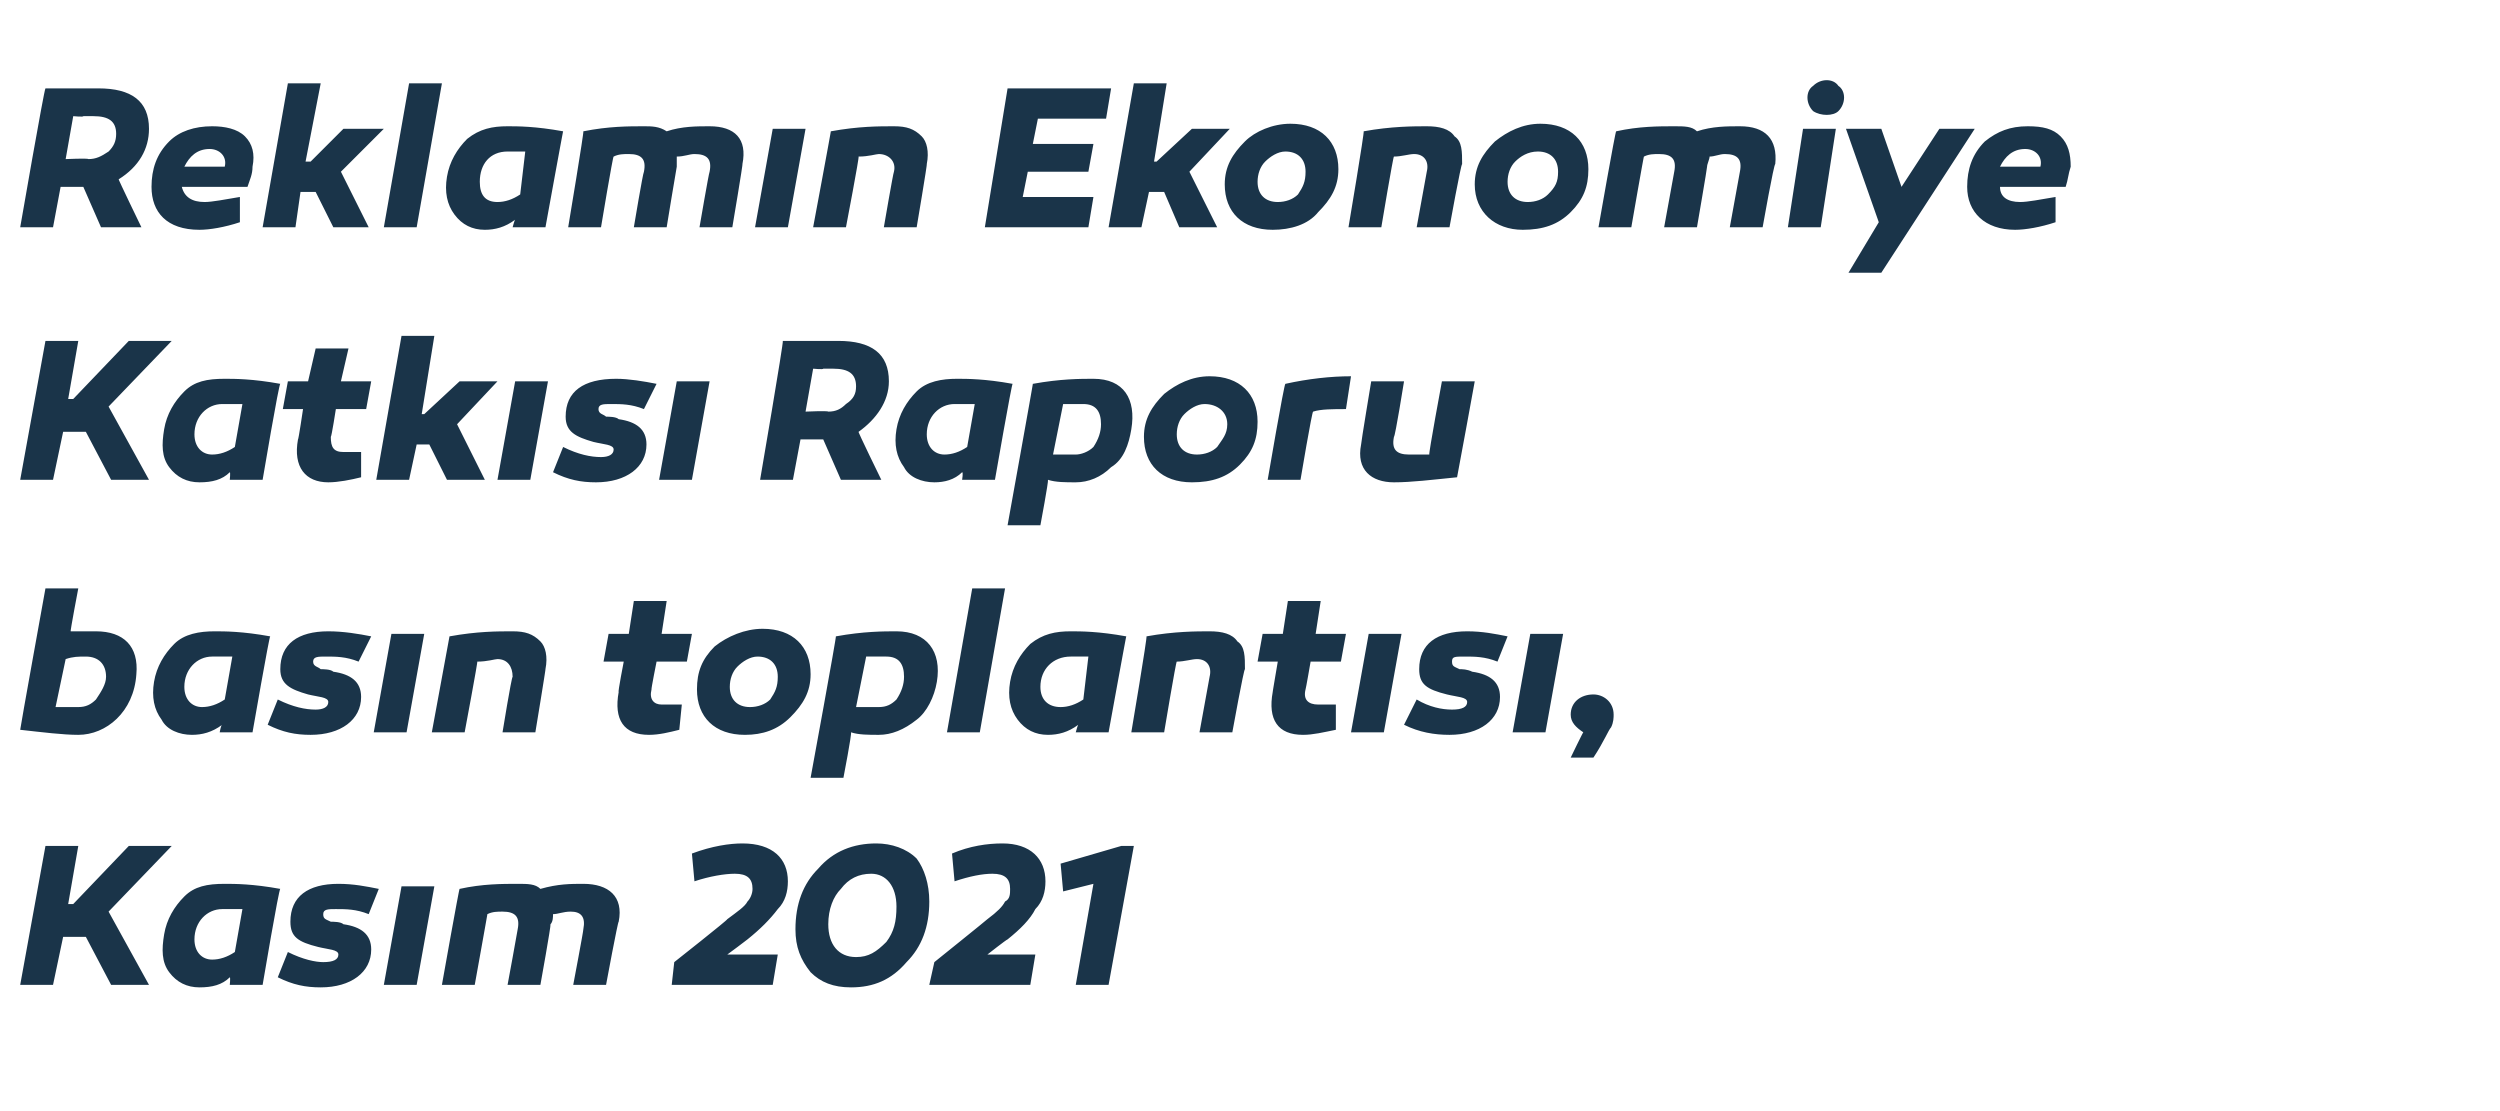
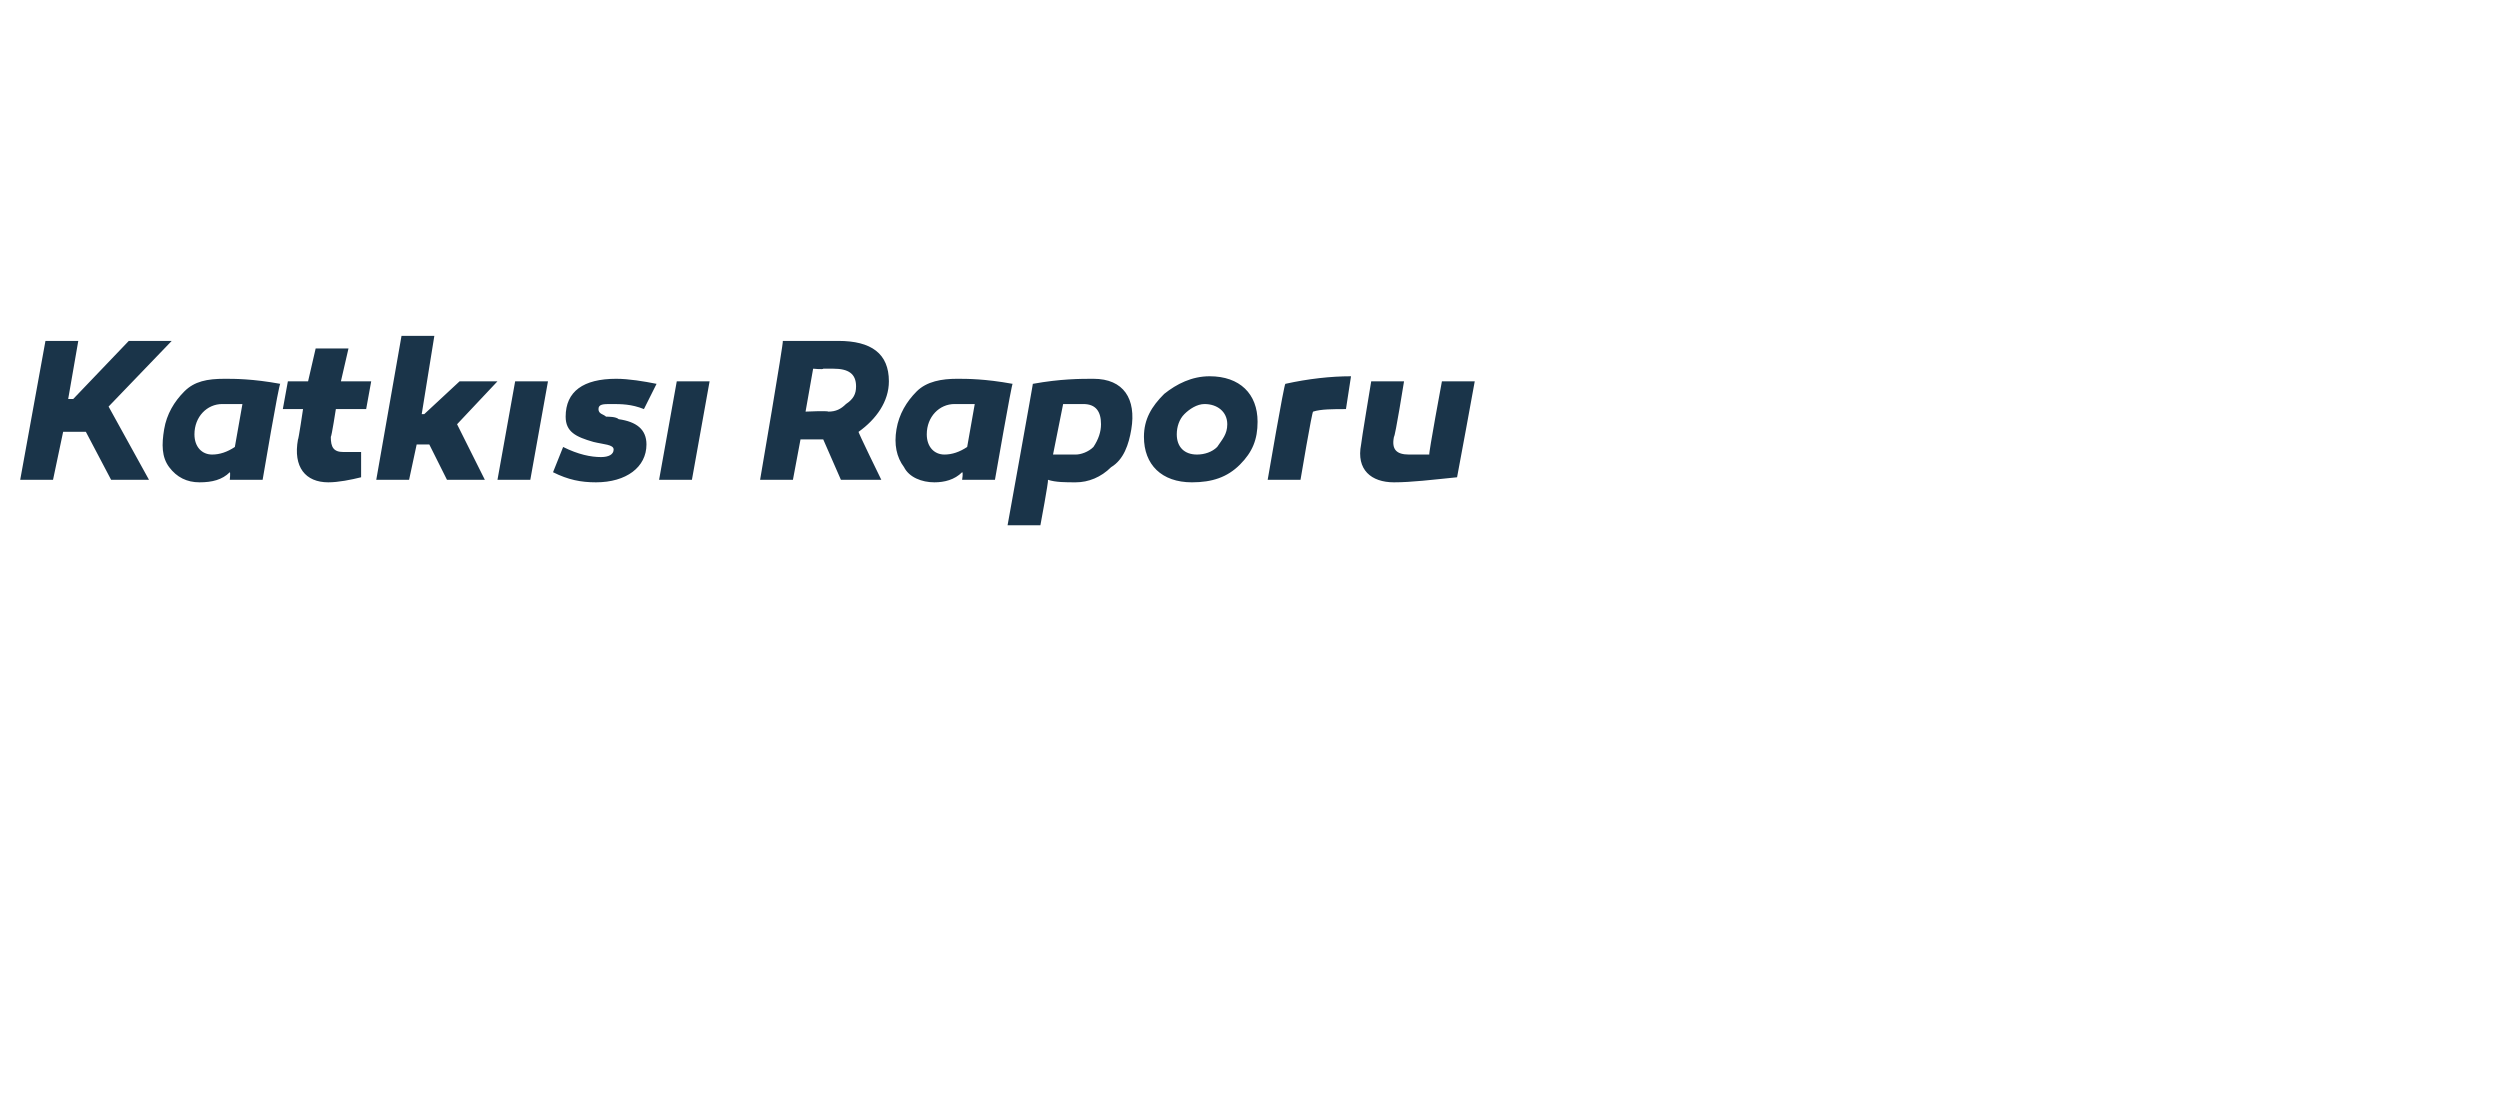
<svg xmlns="http://www.w3.org/2000/svg" version="1.1" width="99px" height="44px" viewBox="0 -3 99 44" style="top:-3px">
  <desc>Reklam n Ekonomiye Katk s Raporu bas n toplant s , Kas m 2021</desc>
  <defs />
  <g id="Polygon34723">
-     <path d="M 2.1 36 L 0.8 36 L 1.8 30.5 L 3.1 30.5 L 2.7 32.8 L 2.9 32.8 L 5.1 30.5 L 6.8 30.5 L 4.3 33.1 L 5.9 36 L 4.4 36 L 3.4 34.1 L 2.5 34.1 L 2.1 36 Z M 11.1 32.2 C 11.05 32.15 10.4 36 10.4 36 L 9.1 36 C 9.1 36 9.13 35.7 9.1 35.7 C 8.8 36 8.4 36.1 7.9 36.1 C 7.4 36.1 7 35.9 6.7 35.5 C 6.4 35.1 6.4 34.6 6.5 34 C 6.6 33.4 6.9 32.9 7.3 32.5 C 7.7 32.1 8.2 32 8.9 32 C 9.3 32 10 32 11.1 32.2 Z M 7.7 34.2 C 7.7 34.7 8 35 8.4 35 C 8.7 35 9 34.9 9.3 34.7 C 9.3 34.7 9.6 33 9.6 33 C 9.3 33 9.1 33 8.8 33 C 8.2 33 7.7 33.5 7.7 34.2 Z M 11.4 34.7 C 12 35 12.5 35.1 12.8 35.1 C 13.2 35.1 13.4 35 13.4 34.8 C 13.4 34.6 13 34.6 12.6 34.5 C 11.8 34.3 11.5 34.1 11.5 33.5 C 11.5 32.5 12.2 32 13.4 32 C 14 32 14.5 32.1 15 32.2 C 15 32.2 14.6 33.2 14.6 33.2 C 14.1 33 13.7 33 13.3 33 C 13 33 12.8 33 12.8 33.2 C 12.8 33.4 12.9 33.4 13.1 33.5 C 13.2 33.5 13.5 33.5 13.6 33.6 C 14.3 33.7 14.7 34 14.7 34.6 C 14.7 35.5 13.9 36.1 12.7 36.1 C 12.1 36.1 11.6 36 11 35.7 C 11 35.7 11.4 34.7 11.4 34.7 Z M 16.5 36 L 15.2 36 L 15.9 32.1 L 17.2 32.1 L 16.5 36 Z M 24.5 33.5 C 24.47 33.46 24 36 24 36 L 22.7 36 C 22.7 36 23.11 33.84 23.1 33.8 C 23.2 33.3 23 33.1 22.6 33.1 C 22.3 33.1 22.1 33.2 21.9 33.2 C 21.9 33.3 21.9 33.5 21.8 33.6 C 21.83 33.62 21.4 36 21.4 36 L 20.1 36 C 20.1 36 20.5 33.84 20.5 33.8 C 20.6 33.3 20.4 33.1 19.9 33.1 C 19.7 33.1 19.5 33.1 19.3 33.2 C 19.31 33.17 18.8 36 18.8 36 L 17.5 36 C 17.5 36 18.18 32.17 18.2 32.2 C 19.1 32 19.9 32 20.5 32 C 20.9 32 21.2 32 21.4 32.2 C 22.1 32 22.6 32 23.1 32 C 24.1 32 24.7 32.5 24.5 33.5 Z M 26.6 36 L 26.7 35.1 C 26.7 35.1 28.83 33.42 28.8 33.4 C 29.2 33.1 29.5 32.9 29.6 32.7 C 29.7 32.6 29.8 32.4 29.8 32.2 C 29.8 31.8 29.6 31.6 29.1 31.6 C 28.7 31.6 28.1 31.7 27.5 31.9 C 27.5 31.9 27.4 30.8 27.4 30.8 C 28.2 30.5 28.9 30.4 29.4 30.4 C 30.6 30.4 31.2 31 31.2 31.9 C 31.2 32.3 31.1 32.7 30.8 33 C 30.5 33.4 30.1 33.8 29.6 34.2 C 29.6 34.21 28.8 34.8 28.8 34.8 L 30.8 34.8 L 30.6 36 L 26.6 36 Z M 36.3 31 C 36.6 31.4 36.8 32 36.8 32.7 C 36.8 33.7 36.5 34.5 35.9 35.1 C 35.3 35.8 34.6 36.1 33.7 36.1 C 33 36.1 32.5 35.9 32.1 35.5 C 31.7 35 31.5 34.5 31.5 33.8 C 31.5 32.8 31.8 32 32.4 31.4 C 33 30.7 33.8 30.4 34.7 30.4 C 35.3 30.4 35.9 30.6 36.3 31 Z M 35.1 34.3 C 35.4 33.9 35.5 33.5 35.5 32.9 C 35.5 32.1 35.1 31.6 34.5 31.6 C 34 31.6 33.6 31.8 33.3 32.2 C 33 32.5 32.8 33 32.8 33.6 C 32.8 34.4 33.2 34.9 33.9 34.9 C 34.4 34.9 34.7 34.7 35.1 34.3 Z M 36.8 36 L 37 35.1 C 37 35.1 39.09 33.42 39.1 33.4 C 39.5 33.1 39.7 32.9 39.8 32.7 C 40 32.6 40 32.4 40 32.2 C 40 31.8 39.8 31.6 39.3 31.6 C 38.9 31.6 38.4 31.7 37.8 31.9 C 37.8 31.9 37.7 30.8 37.7 30.8 C 38.4 30.5 39.1 30.4 39.7 30.4 C 40.8 30.4 41.4 31 41.4 31.9 C 41.4 32.3 41.3 32.7 41 33 C 40.8 33.4 40.4 33.8 39.9 34.2 C 39.85 34.21 39.1 34.8 39.1 34.8 L 41 34.8 L 40.8 36 L 36.8 36 Z M 42.6 36 L 43.3 32 L 42.1 32.3 L 42 31.2 L 44.4 30.5 L 44.9 30.5 L 43.9 36 L 42.6 36 Z " stroke="none" fill="#1a3449" />
-   </g>
+     </g>
  <g id="Polygon34722">
-     <path d="M 2.8 22 C 3.2 22 3.5 22 3.8 22 C 4.9 22 5.5 22.6 5.4 23.7 C 5.3 25.2 4.2 26.1 3.1 26.1 C 2.5 26.1 1.7 26 0.8 25.9 C 0.79 25.88 1.8 20.3 1.8 20.3 L 3.1 20.3 C 3.1 20.3 2.77 22.03 2.8 22 Z M 3.4 23 C 3.1 23 2.9 23 2.6 23.1 C 2.6 23.1 2.2 25 2.2 25 C 2.5 25 2.8 25 3.1 25 C 3.4 25 3.6 24.9 3.8 24.7 C 4 24.4 4.2 24.1 4.2 23.8 C 4.2 23.3 3.9 23 3.4 23 C 3.4 23 3.4 23 3.4 23 Z M 10.7 22.2 C 10.67 22.15 10 26 10 26 L 8.7 26 C 8.7 26 8.75 25.7 8.8 25.7 C 8.4 26 8 26.1 7.6 26.1 C 7.1 26.1 6.6 25.9 6.4 25.5 C 6.1 25.1 6 24.6 6.1 24 C 6.2 23.4 6.5 22.9 6.9 22.5 C 7.3 22.1 7.9 22 8.5 22 C 8.9 22 9.6 22 10.7 22.2 Z M 7.3 24.2 C 7.3 24.7 7.6 25 8 25 C 8.3 25 8.6 24.9 8.9 24.7 C 8.9 24.7 9.2 23 9.2 23 C 8.9 23 8.7 23 8.4 23 C 7.8 23 7.3 23.5 7.3 24.2 Z M 11 24.7 C 11.6 25 12.1 25.1 12.5 25.1 C 12.8 25.1 13 25 13 24.8 C 13 24.6 12.6 24.6 12.2 24.5 C 11.5 24.3 11.1 24.1 11.1 23.5 C 11.1 22.5 11.8 22 13 22 C 13.6 22 14.2 22.1 14.7 22.2 C 14.7 22.2 14.2 23.2 14.2 23.2 C 13.7 23 13.3 23 12.9 23 C 12.6 23 12.4 23 12.4 23.2 C 12.4 23.4 12.6 23.4 12.7 23.5 C 12.8 23.5 13.1 23.5 13.2 23.6 C 13.9 23.7 14.3 24 14.3 24.6 C 14.3 25.5 13.5 26.1 12.3 26.1 C 11.7 26.1 11.2 26 10.6 25.7 C 10.6 25.7 11 24.7 11 24.7 Z M 16.1 26 L 14.8 26 L 15.5 22.1 L 16.8 22.1 L 16.1 26 Z M 21.4 22.4 C 21.6 22.6 21.7 23 21.6 23.5 C 21.62 23.46 21.2 26 21.2 26 L 19.9 26 C 19.9 26 20.25 23.84 20.3 23.8 C 20.3 23.4 20.1 23.1 19.7 23.1 C 19.6 23.1 19.3 23.2 18.9 23.2 C 18.93 23.18 18.4 26 18.4 26 L 17.1 26 C 17.1 26 17.81 22.15 17.8 22.2 C 18.9 22 19.7 22 20.3 22 C 20.8 22 21.1 22.1 21.4 22.4 Z M 26.9 25.9 C 26.5 26 26.1 26.1 25.7 26.1 C 24.7 26.1 24.3 25.5 24.5 24.4 C 24.46 24.43 24.7 23.2 24.7 23.2 L 23.9 23.2 L 24.1 22.1 L 24.9 22.1 L 25.1 20.8 L 26.4 20.8 L 26.2 22.1 L 27.4 22.1 L 27.2 23.2 L 26 23.2 C 26 23.2 25.78 24.3 25.8 24.3 C 25.7 24.7 25.9 24.9 26.2 24.9 C 26.4 24.9 26.7 24.9 27 24.9 C 27 24.9 26.9 25.9 26.9 25.9 Z M 32.1 23.7 C 32.1 24.4 31.8 24.9 31.3 25.4 C 30.8 25.9 30.2 26.1 29.5 26.1 C 28.3 26.1 27.6 25.4 27.6 24.3 C 27.6 23.6 27.8 23.1 28.3 22.6 C 28.8 22.2 29.5 21.9 30.2 21.9 C 31.4 21.9 32.1 22.6 32.1 23.7 Z M 30.5 24.7 C 30.7 24.4 30.8 24.2 30.8 23.8 C 30.8 23.3 30.5 23 30 23 C 29.7 23 29.4 23.2 29.2 23.4 C 29 23.6 28.9 23.9 28.9 24.2 C 28.9 24.7 29.2 25 29.7 25 C 30 25 30.3 24.9 30.5 24.7 Z M 37.1 24 C 37 24.6 36.7 25.2 36.3 25.5 C 35.8 25.9 35.3 26.1 34.8 26.1 C 34.4 26.1 34 26.1 33.7 26 C 33.74 26.04 33.4 27.8 33.4 27.8 L 32.1 27.8 C 32.1 27.8 33.14 22.15 33.1 22.2 C 34.2 22 35 22 35.5 22 C 36.7 22 37.3 22.8 37.1 24 Z M 35.5 24.7 C 35.7 24.4 35.8 24.1 35.8 23.8 C 35.8 23.3 35.6 23 35.1 23 C 34.8 23 34.6 23 34.3 23 C 34.3 23 33.9 25 33.9 25 C 34.2 25 34.5 25 34.8 25 C 35.1 25 35.3 24.9 35.5 24.7 Z M 38.8 26 L 37.5 26 L 38.5 20.3 L 39.8 20.3 L 38.8 26 Z M 44.6 22.2 C 44.6 22.15 43.9 26 43.9 26 L 42.6 26 C 42.6 26 42.68 25.7 42.7 25.7 C 42.3 26 41.9 26.1 41.5 26.1 C 41 26.1 40.6 25.9 40.3 25.5 C 40 25.1 39.9 24.6 40 24 C 40.1 23.4 40.4 22.9 40.8 22.5 C 41.3 22.1 41.8 22 42.4 22 C 42.8 22 43.5 22 44.6 22.2 Z M 41.2 24.2 C 41.2 24.7 41.5 25 42 25 C 42.3 25 42.6 24.9 42.9 24.7 C 42.9 24.7 43.1 23 43.1 23 C 42.9 23 42.6 23 42.4 23 C 41.7 23 41.2 23.5 41.2 24.2 Z M 49 22.4 C 49.3 22.6 49.3 23 49.3 23.5 C 49.26 23.46 48.8 26 48.8 26 L 47.5 26 C 47.5 26 47.89 23.84 47.9 23.8 C 48 23.4 47.8 23.1 47.4 23.1 C 47.2 23.1 46.9 23.2 46.6 23.2 C 46.57 23.18 46.1 26 46.1 26 L 44.8 26 C 44.8 26 45.45 22.15 45.4 22.2 C 46.5 22 47.4 22 47.9 22 C 48.4 22 48.8 22.1 49 22.4 Z M 52.9 25.9 C 52.4 26 52 26.1 51.6 26.1 C 50.6 26.1 50.2 25.5 50.4 24.4 C 50.39 24.43 50.6 23.2 50.6 23.2 L 49.8 23.2 L 50 22.1 L 50.8 22.1 L 51 20.8 L 52.3 20.8 L 52.1 22.1 L 53.3 22.1 L 53.1 23.2 L 51.9 23.2 C 51.9 23.2 51.71 24.3 51.7 24.3 C 51.6 24.7 51.8 24.9 52.2 24.9 C 52.3 24.9 52.6 24.9 52.9 24.9 C 52.9 24.9 52.9 25.9 52.9 25.9 Z M 54.8 26 L 53.5 26 L 54.2 22.1 L 55.5 22.1 L 54.8 26 Z M 56.1 24.7 C 56.6 25 57.1 25.1 57.5 25.1 C 57.9 25.1 58.1 25 58.1 24.8 C 58.1 24.6 57.7 24.6 57.3 24.5 C 56.5 24.3 56.2 24.1 56.2 23.5 C 56.2 22.5 56.9 22 58.1 22 C 58.7 22 59.2 22.1 59.7 22.2 C 59.7 22.2 59.3 23.2 59.3 23.2 C 58.8 23 58.4 23 58 23 C 57.6 23 57.5 23 57.5 23.2 C 57.5 23.4 57.6 23.4 57.8 23.5 C 57.9 23.5 58.1 23.5 58.3 23.6 C 59 23.7 59.4 24 59.4 24.6 C 59.4 25.5 58.6 26.1 57.4 26.1 C 56.8 26.1 56.2 26 55.6 25.7 C 55.6 25.7 56.1 24.7 56.1 24.7 Z M 61.2 26 L 59.9 26 L 60.6 22.1 L 61.9 22.1 L 61.2 26 Z M 62.7 26 C 62.4 25.8 62.2 25.6 62.2 25.3 C 62.2 24.8 62.6 24.5 63.1 24.5 C 63.5 24.5 63.9 24.8 63.9 25.3 C 63.9 25.4 63.9 25.6 63.8 25.8 C 63.7 25.9 63.5 26.4 63.1 27 C 63.06 27 62.2 27 62.2 27 C 62.2 27 62.7 25.96 62.7 26 Z " stroke="none" fill="#1a3449" />
-   </g>
+     </g>
  <g id="Polygon34721">
    <path d="M 2.1 16 L 0.8 16 L 1.8 10.5 L 3.1 10.5 L 2.7 12.8 L 2.9 12.8 L 5.1 10.5 L 6.8 10.5 L 4.3 13.1 L 5.9 16 L 4.4 16 L 3.4 14.1 L 2.5 14.1 L 2.1 16 Z M 11.1 12.2 C 11.05 12.15 10.4 16 10.4 16 L 9.1 16 C 9.1 16 9.13 15.7 9.1 15.7 C 8.8 16 8.4 16.1 7.9 16.1 C 7.4 16.1 7 15.9 6.7 15.5 C 6.4 15.1 6.4 14.6 6.5 14 C 6.6 13.4 6.9 12.9 7.3 12.5 C 7.7 12.1 8.2 12 8.9 12 C 9.3 12 10 12 11.1 12.2 Z M 7.7 14.2 C 7.7 14.7 8 15 8.4 15 C 8.7 15 9 14.9 9.3 14.7 C 9.3 14.7 9.6 13 9.6 13 C 9.3 13 9.1 13 8.8 13 C 8.2 13 7.7 13.5 7.7 14.2 Z M 14.3 15.9 C 13.9 16 13.4 16.1 13 16.1 C 12.1 16.1 11.6 15.5 11.8 14.4 C 11.82 14.43 12 13.2 12 13.2 L 11.2 13.2 L 11.4 12.1 L 12.2 12.1 L 12.5 10.8 L 13.8 10.8 L 13.5 12.1 L 14.7 12.1 L 14.5 13.2 L 13.3 13.2 C 13.3 13.2 13.13 14.3 13.1 14.3 C 13.1 14.7 13.2 14.9 13.6 14.9 C 13.8 14.9 14 14.9 14.3 14.9 C 14.3 14.9 14.3 15.9 14.3 15.9 Z M 16.8 13.4 L 18.2 12.1 L 19.7 12.1 L 18.1 13.8 L 19.2 16 L 17.7 16 L 17 14.6 L 16.5 14.6 L 16.2 16 L 14.9 16 L 15.9 10.3 L 17.2 10.3 L 16.7 13.4 L 16.8 13.4 Z M 21 16 L 19.7 16 L 20.4 12.1 L 21.7 12.1 L 21 16 Z M 22.3 14.7 C 22.9 15 23.4 15.1 23.8 15.1 C 24.1 15.1 24.3 15 24.3 14.8 C 24.3 14.6 23.9 14.6 23.5 14.5 C 22.8 14.3 22.4 14.1 22.4 13.5 C 22.4 12.5 23.1 12 24.4 12 C 24.9 12 25.5 12.1 26 12.2 C 26 12.2 25.5 13.2 25.5 13.2 C 25 13 24.6 13 24.2 13 C 23.9 13 23.7 13 23.7 13.2 C 23.7 13.4 23.9 13.4 24 13.5 C 24.1 13.5 24.4 13.5 24.5 13.6 C 25.2 13.7 25.6 14 25.6 14.6 C 25.6 15.5 24.8 16.1 23.6 16.1 C 23 16.1 22.5 16 21.9 15.7 C 21.9 15.7 22.3 14.7 22.3 14.7 Z M 27.4 16 L 26.1 16 L 26.8 12.1 L 28.1 12.1 L 27.4 16 Z M 32.3 14.4 L 31.7 14.4 L 31.4 16 L 30.1 16 C 30.1 16 31.04 10.52 31 10.5 C 31.8 10.5 32.5 10.5 33.2 10.5 C 34.5 10.5 35.2 11 35.2 12.1 C 35.2 12.9 34.7 13.6 34 14.1 C 33.95 14.06 34.9 16 34.9 16 L 33.3 16 L 32.6 14.4 L 32.3 14.4 Z M 32.8 13.3 C 33.1 13.3 33.3 13.2 33.5 13 C 33.8 12.8 33.9 12.6 33.9 12.3 C 33.9 11.8 33.6 11.6 33 11.6 C 32.9 11.6 32.8 11.6 32.6 11.6 C 32.6 11.64 32.2 11.6 32.2 11.6 L 31.9 13.3 C 31.9 13.3 32.77 13.26 32.8 13.3 Z M 40.1 12.2 C 40.07 12.15 39.4 16 39.4 16 L 38.1 16 C 38.1 16 38.15 15.7 38.1 15.7 C 37.8 16 37.4 16.1 37 16.1 C 36.5 16.1 36 15.9 35.8 15.5 C 35.5 15.1 35.4 14.6 35.5 14 C 35.6 13.4 35.9 12.9 36.3 12.5 C 36.7 12.1 37.3 12 37.9 12 C 38.3 12 39 12 40.1 12.2 Z M 36.7 14.2 C 36.7 14.7 37 15 37.4 15 C 37.7 15 38 14.9 38.3 14.7 C 38.3 14.7 38.6 13 38.6 13 C 38.3 13 38.1 13 37.8 13 C 37.2 13 36.7 13.5 36.7 14.2 Z M 44.8 14 C 44.7 14.6 44.5 15.2 44 15.5 C 43.6 15.9 43.1 16.1 42.6 16.1 C 42.2 16.1 41.8 16.1 41.5 16 C 41.53 16.04 41.2 17.8 41.2 17.8 L 39.9 17.8 C 39.9 17.8 40.92 12.15 40.9 12.2 C 42 12 42.8 12 43.3 12 C 44.5 12 45 12.8 44.8 14 Z M 43.3 14.7 C 43.5 14.4 43.6 14.1 43.6 13.8 C 43.6 13.3 43.4 13 42.9 13 C 42.6 13 42.4 13 42.1 13 C 42.1 13 41.7 15 41.7 15 C 42 15 42.3 15 42.6 15 C 42.8 15 43.1 14.9 43.3 14.7 Z M 49.8 13.7 C 49.8 14.4 49.6 14.9 49.1 15.4 C 48.6 15.9 48 16.1 47.2 16.1 C 46 16.1 45.3 15.4 45.3 14.3 C 45.3 13.6 45.6 13.1 46.1 12.6 C 46.6 12.2 47.2 11.9 47.9 11.9 C 49.1 11.9 49.8 12.6 49.8 13.7 Z M 48.2 14.7 C 48.4 14.4 48.6 14.2 48.6 13.8 C 48.6 13.3 48.2 13 47.7 13 C 47.4 13 47.1 13.2 46.9 13.4 C 46.7 13.6 46.6 13.9 46.6 14.2 C 46.6 14.7 46.9 15 47.4 15 C 47.7 15 48 14.9 48.2 14.7 Z M 53.3 13.2 C 52.8 13.2 52.3 13.2 52 13.3 C 51.96 13.26 51.5 16 51.5 16 L 50.2 16 C 50.2 16 50.85 12.2 50.9 12.2 C 51.8 12 52.7 11.9 53.5 11.9 C 53.5 11.9 53.3 13.2 53.3 13.2 Z M 57.7 15.9 C 56.7 16 55.9 16.1 55.2 16.1 C 54.3 16.1 53.7 15.6 53.9 14.6 C 53.89 14.57 54.3 12.1 54.3 12.1 L 55.6 12.1 C 55.6 12.1 55.25 14.29 55.2 14.3 C 55.1 14.8 55.3 15 55.8 15 C 55.9 15 56.2 15 56.6 15 C 56.57 14.95 57.1 12.1 57.1 12.1 L 58.4 12.1 C 58.4 12.1 57.71 15.89 57.7 15.9 Z " stroke="none" fill="#1a3449" />
  </g>
  <g id="Polygon34720">
-     <path d="M 3 4.4 L 2.4 4.4 L 2.1 6 L 0.8 6 C 0.8 6 1.75 0.52 1.8 0.5 C 2.5 0.5 3.2 0.5 3.9 0.5 C 5.2 0.5 5.9 1 5.9 2.1 C 5.9 2.9 5.5 3.6 4.7 4.1 C 4.66 4.06 5.6 6 5.6 6 L 4 6 L 3.3 4.4 L 3 4.4 Z M 3.5 3.3 C 3.8 3.3 4 3.2 4.3 3 C 4.5 2.8 4.6 2.6 4.6 2.3 C 4.6 1.8 4.3 1.6 3.7 1.6 C 3.6 1.6 3.5 1.6 3.3 1.6 C 3.31 1.64 2.9 1.6 2.9 1.6 L 2.6 3.3 C 2.6 3.3 3.48 3.26 3.5 3.3 Z M 9.7 2.4 C 10 2.7 10.1 3.1 10 3.6 C 10 3.9 9.9 4.1 9.8 4.4 C 9.8 4.4 7.2 4.4 7.2 4.4 C 7.3 4.8 7.6 5 8.1 5 C 8.4 5 8.9 4.9 9.5 4.8 C 9.5 4.8 9.5 5.8 9.5 5.8 C 8.9 6 8.3 6.1 7.9 6.1 C 6.6 6.1 6 5.4 6 4.4 C 6 3.7 6.2 3.1 6.7 2.6 C 7.1 2.2 7.7 2 8.4 2 C 8.9 2 9.4 2.1 9.7 2.4 Z M 7.3 3.6 C 7.3 3.6 8.9 3.6 8.9 3.6 C 9 3.2 8.7 2.9 8.3 2.9 C 7.8 2.9 7.5 3.2 7.3 3.6 Z M 12.3 3.4 L 13.6 2.1 L 15.2 2.1 L 13.5 3.8 L 14.6 6 L 13.2 6 L 12.5 4.6 L 11.9 4.6 L 11.7 6 L 10.4 6 L 11.4 0.3 L 12.7 0.3 L 12.1 3.4 L 12.3 3.4 Z M 16.5 6 L 15.2 6 L 16.2 0.3 L 17.5 0.3 L 16.5 6 Z M 22.3 2.2 C 22.3 2.15 21.6 6 21.6 6 L 20.3 6 C 20.3 6 20.38 5.7 20.4 5.7 C 20 6 19.6 6.1 19.2 6.1 C 18.7 6.1 18.3 5.9 18 5.5 C 17.7 5.1 17.6 4.6 17.7 4 C 17.8 3.4 18.1 2.9 18.5 2.5 C 19 2.1 19.5 2 20.1 2 C 20.5 2 21.2 2 22.3 2.2 Z M 19 4.2 C 19 4.7 19.2 5 19.7 5 C 20 5 20.3 4.9 20.6 4.7 C 20.6 4.7 20.8 3 20.8 3 C 20.6 3 20.3 3 20.1 3 C 19.4 3 19 3.5 19 4.2 Z M 29.4 3.5 C 29.43 3.46 29 6 29 6 L 27.7 6 C 27.7 6 28.07 3.84 28.1 3.8 C 28.2 3.3 28 3.1 27.5 3.1 C 27.3 3.1 27.1 3.2 26.8 3.2 C 26.8 3.3 26.8 3.5 26.8 3.6 C 26.79 3.62 26.4 6 26.4 6 L 25.1 6 C 25.1 6 25.46 3.84 25.5 3.8 C 25.6 3.3 25.4 3.1 24.9 3.1 C 24.7 3.1 24.5 3.1 24.3 3.2 C 24.27 3.17 23.8 6 23.8 6 L 22.5 6 C 22.5 6 23.14 2.17 23.1 2.2 C 24.1 2 24.9 2 25.5 2 C 25.8 2 26.1 2 26.4 2.2 C 27 2 27.6 2 28.1 2 C 29.1 2 29.6 2.5 29.4 3.5 Z M 31.2 6 L 29.9 6 L 30.6 2.1 L 31.9 2.1 L 31.2 6 Z M 36.5 2.4 C 36.7 2.6 36.8 3 36.7 3.5 C 36.73 3.46 36.3 6 36.3 6 L 35 6 C 35 6 35.37 3.84 35.4 3.8 C 35.5 3.4 35.2 3.1 34.8 3.1 C 34.7 3.1 34.4 3.2 34 3.2 C 34.04 3.18 33.5 6 33.5 6 L 32.2 6 C 32.2 6 32.92 2.15 32.9 2.2 C 34 2 34.8 2 35.4 2 C 35.9 2 36.2 2.1 36.5 2.4 Z M 43.3 2.7 L 43.1 3.8 L 40.7 3.8 L 40.5 4.8 L 43.3 4.8 L 43.1 6 L 39 6 L 39.9 0.5 L 44 0.5 L 43.8 1.7 L 41.1 1.7 L 40.9 2.7 L 43.3 2.7 Z M 45.8 3.4 L 47.2 2.1 L 48.7 2.1 L 47.1 3.8 L 48.2 6 L 46.7 6 L 46.1 4.6 L 45.5 4.6 L 45.2 6 L 43.9 6 L 44.9 0.3 L 46.2 0.3 L 45.7 3.4 L 45.8 3.4 Z M 53 3.7 C 53 4.4 52.7 4.9 52.2 5.4 C 51.8 5.9 51.1 6.1 50.4 6.1 C 49.2 6.1 48.5 5.4 48.5 4.3 C 48.5 3.6 48.8 3.1 49.3 2.6 C 49.7 2.2 50.4 1.9 51.1 1.9 C 52.3 1.9 53 2.6 53 3.7 Z M 51.4 4.7 C 51.6 4.4 51.7 4.2 51.7 3.8 C 51.7 3.3 51.4 3 50.9 3 C 50.6 3 50.3 3.2 50.1 3.4 C 49.9 3.6 49.8 3.9 49.8 4.2 C 49.8 4.7 50.1 5 50.6 5 C 50.9 5 51.2 4.9 51.4 4.7 Z M 57.6 2.4 C 57.9 2.6 57.9 3 57.9 3.5 C 57.86 3.46 57.4 6 57.4 6 L 56.1 6 C 56.1 6 56.49 3.84 56.5 3.8 C 56.6 3.4 56.4 3.1 56 3.1 C 55.8 3.1 55.5 3.2 55.2 3.2 C 55.17 3.18 54.7 6 54.7 6 L 53.4 6 C 53.4 6 54.05 2.15 54 2.2 C 55.1 2 56 2 56.5 2 C 57 2 57.4 2.1 57.6 2.4 Z M 62.9 3.7 C 62.9 4.4 62.7 4.9 62.2 5.4 C 61.7 5.9 61.1 6.1 60.3 6.1 C 59.2 6.1 58.4 5.4 58.4 4.3 C 58.4 3.6 58.7 3.1 59.2 2.6 C 59.7 2.2 60.3 1.9 61 1.9 C 62.2 1.9 62.9 2.6 62.9 3.7 Z M 61.3 4.7 C 61.6 4.4 61.7 4.2 61.7 3.8 C 61.7 3.3 61.4 3 60.9 3 C 60.5 3 60.2 3.2 60 3.4 C 59.8 3.6 59.7 3.9 59.7 4.2 C 59.7 4.7 60 5 60.5 5 C 60.8 5 61.1 4.9 61.3 4.7 Z M 70.3 3.5 C 70.25 3.46 69.8 6 69.8 6 L 68.5 6 C 68.5 6 68.89 3.84 68.9 3.8 C 69 3.3 68.8 3.1 68.3 3.1 C 68.1 3.1 67.9 3.2 67.7 3.2 C 67.7 3.3 67.6 3.5 67.6 3.6 C 67.61 3.62 67.2 6 67.2 6 L 65.9 6 C 65.9 6 66.29 3.84 66.3 3.8 C 66.4 3.3 66.2 3.1 65.7 3.1 C 65.5 3.1 65.3 3.1 65.1 3.2 C 65.09 3.17 64.6 6 64.6 6 L 63.3 6 C 63.3 6 63.97 2.17 64 2.2 C 64.9 2 65.7 2 66.3 2 C 66.7 2 67 2 67.2 2.2 C 67.8 2 68.4 2 68.9 2 C 69.9 2 70.4 2.5 70.3 3.5 Z M 71.8 1.4 C 71.5 1.1 71.5 0.6 71.8 0.4 C 72.1 0.1 72.6 0.1 72.8 0.4 C 73.1 0.6 73.1 1.1 72.8 1.4 C 72.6 1.6 72.1 1.6 71.8 1.4 Z M 72.1 6 L 70.8 6 L 71.4 2.1 L 72.7 2.1 L 72.1 6 Z M 74.5 7.8 L 73.2 7.8 L 74.4 5.8 L 73.1 2.1 L 74.5 2.1 L 75.3 4.4 L 76.8 2.1 L 78.2 2.1 L 74.5 7.8 Z M 81.6 2.4 C 81.9 2.7 82 3.1 82 3.6 C 81.9 3.9 81.9 4.1 81.8 4.4 C 81.8 4.4 79.2 4.4 79.2 4.4 C 79.2 4.8 79.5 5 80 5 C 80.3 5 80.8 4.9 81.4 4.8 C 81.4 4.8 81.4 5.8 81.4 5.8 C 80.8 6 80.2 6.1 79.8 6.1 C 78.6 6.1 77.9 5.4 77.9 4.4 C 77.9 3.7 78.1 3.1 78.6 2.6 C 79.1 2.2 79.6 2 80.3 2 C 80.9 2 81.3 2.1 81.6 2.4 Z M 79.2 3.6 C 79.2 3.6 80.8 3.6 80.8 3.6 C 80.9 3.2 80.6 2.9 80.2 2.9 C 79.7 2.9 79.4 3.2 79.2 3.6 Z " stroke="none" fill="#1a3449" />
-   </g>
+     </g>
</svg>